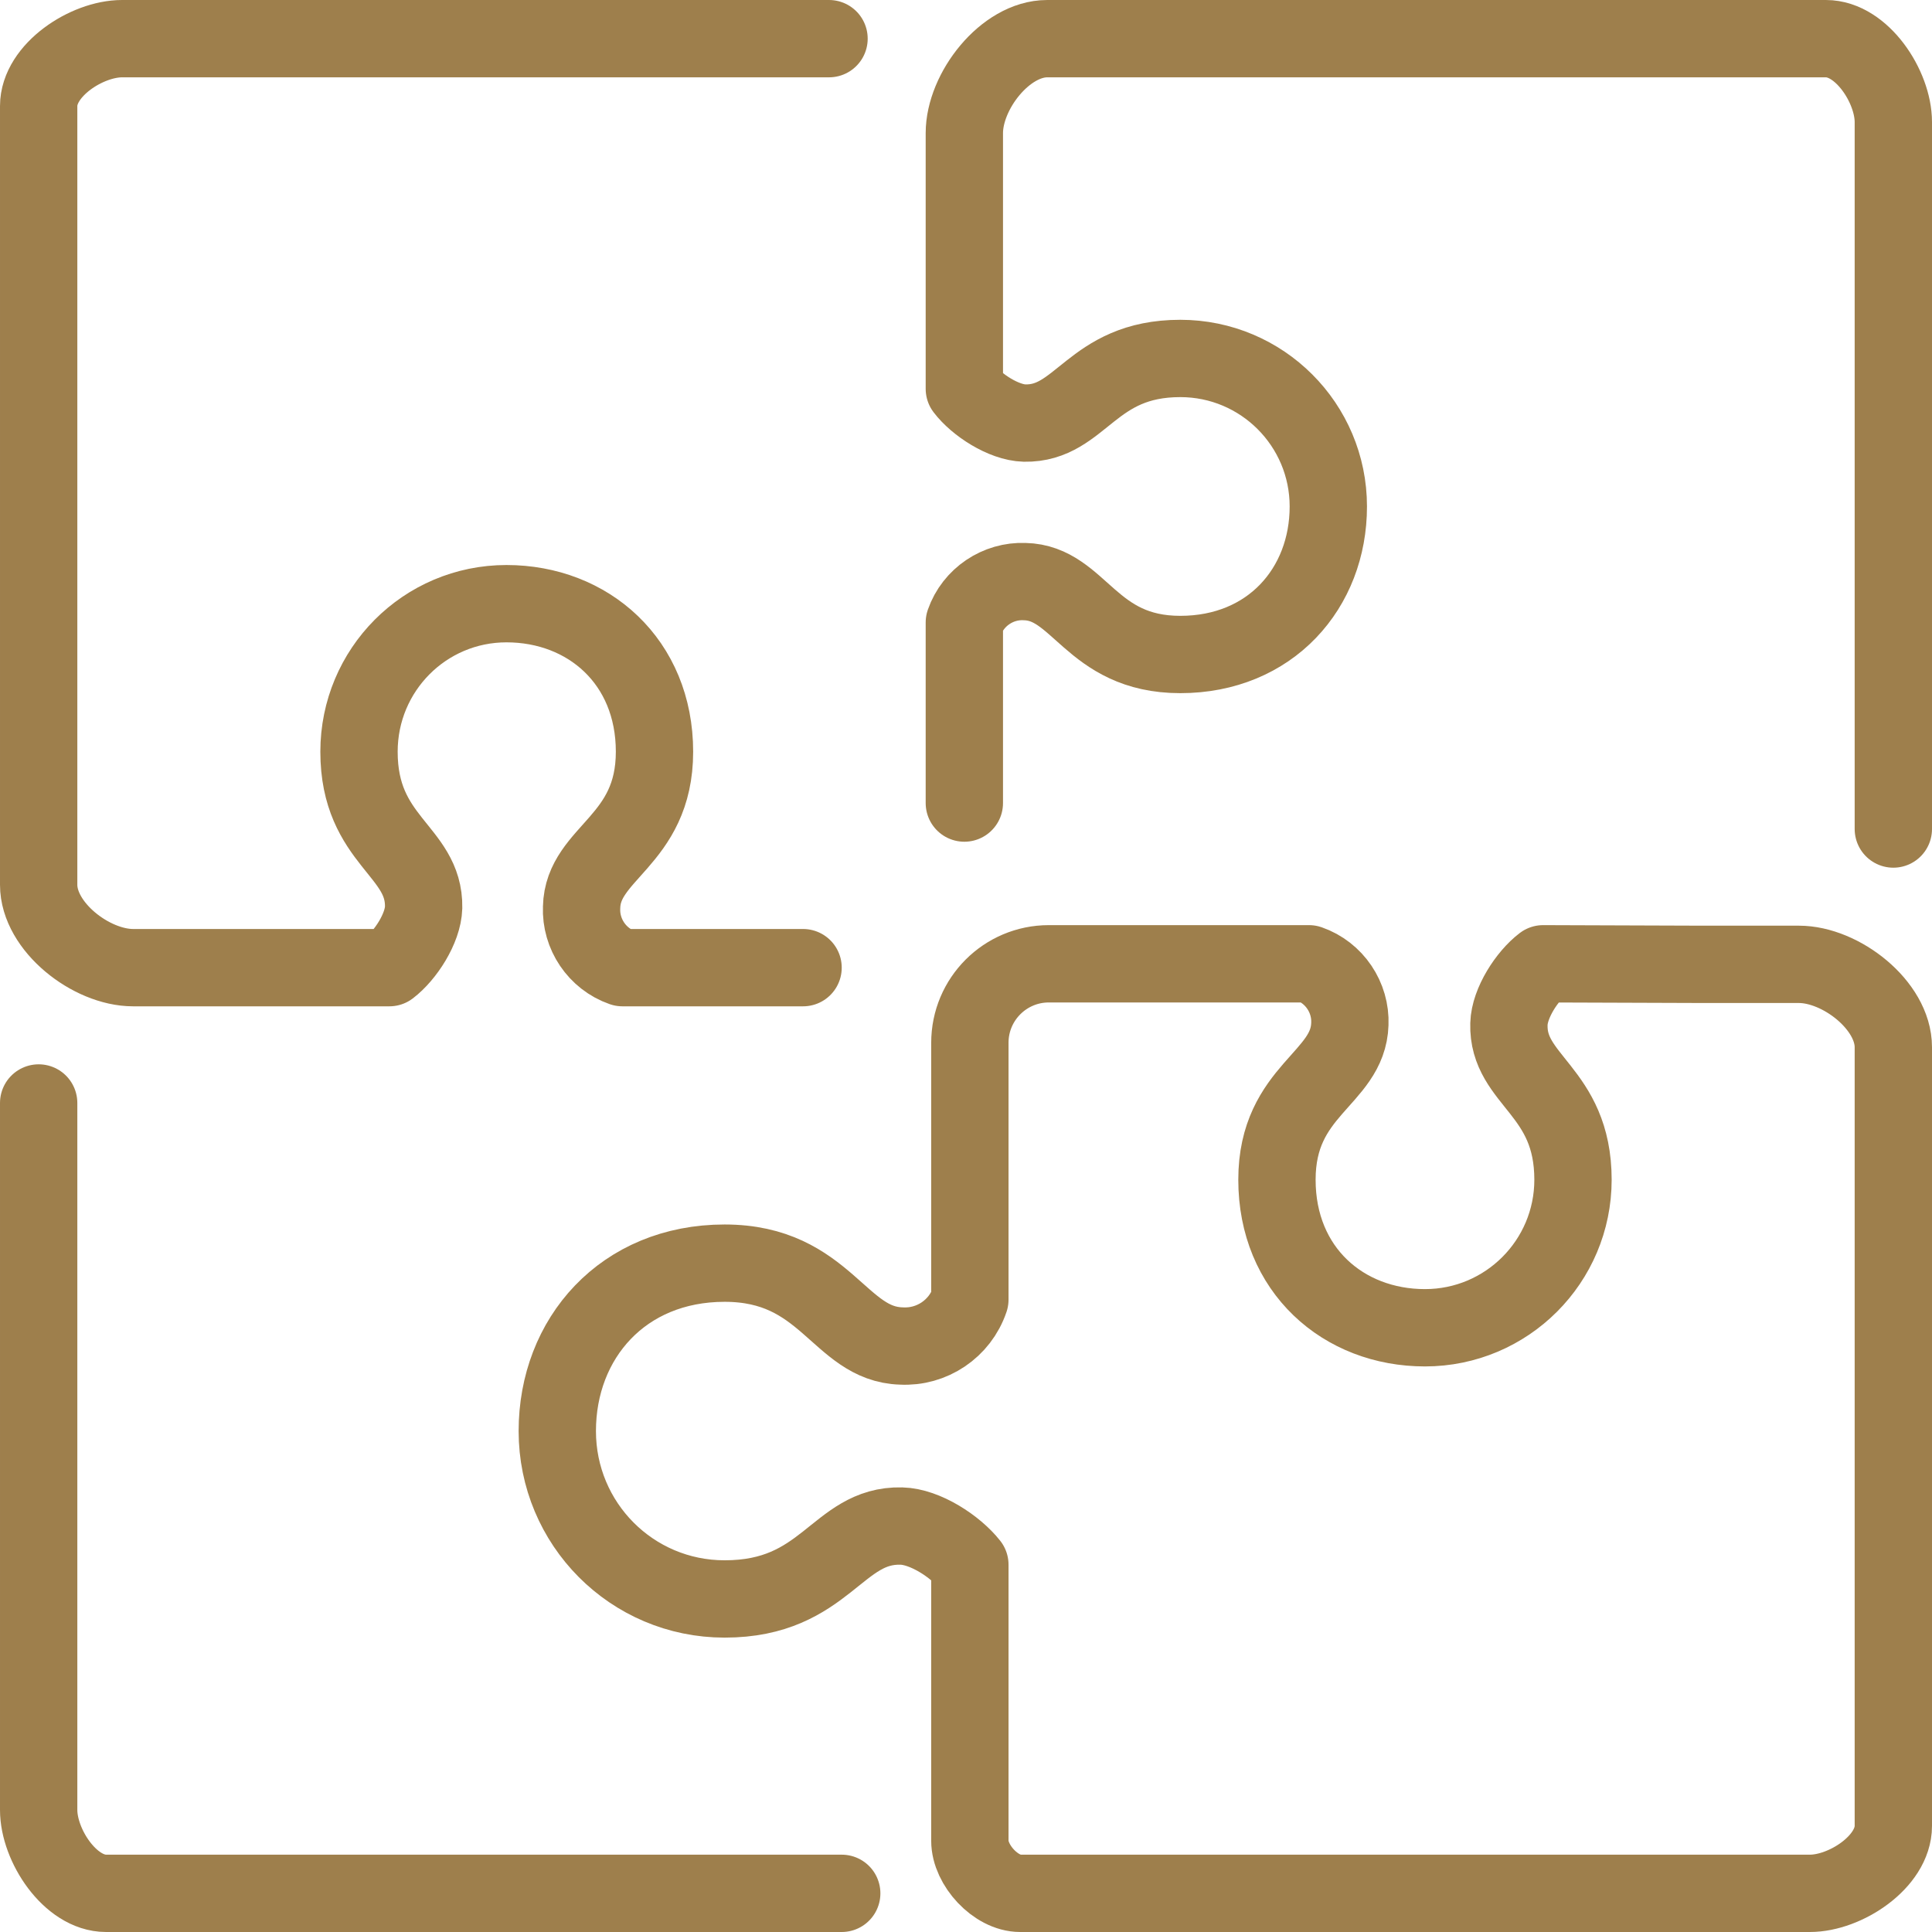
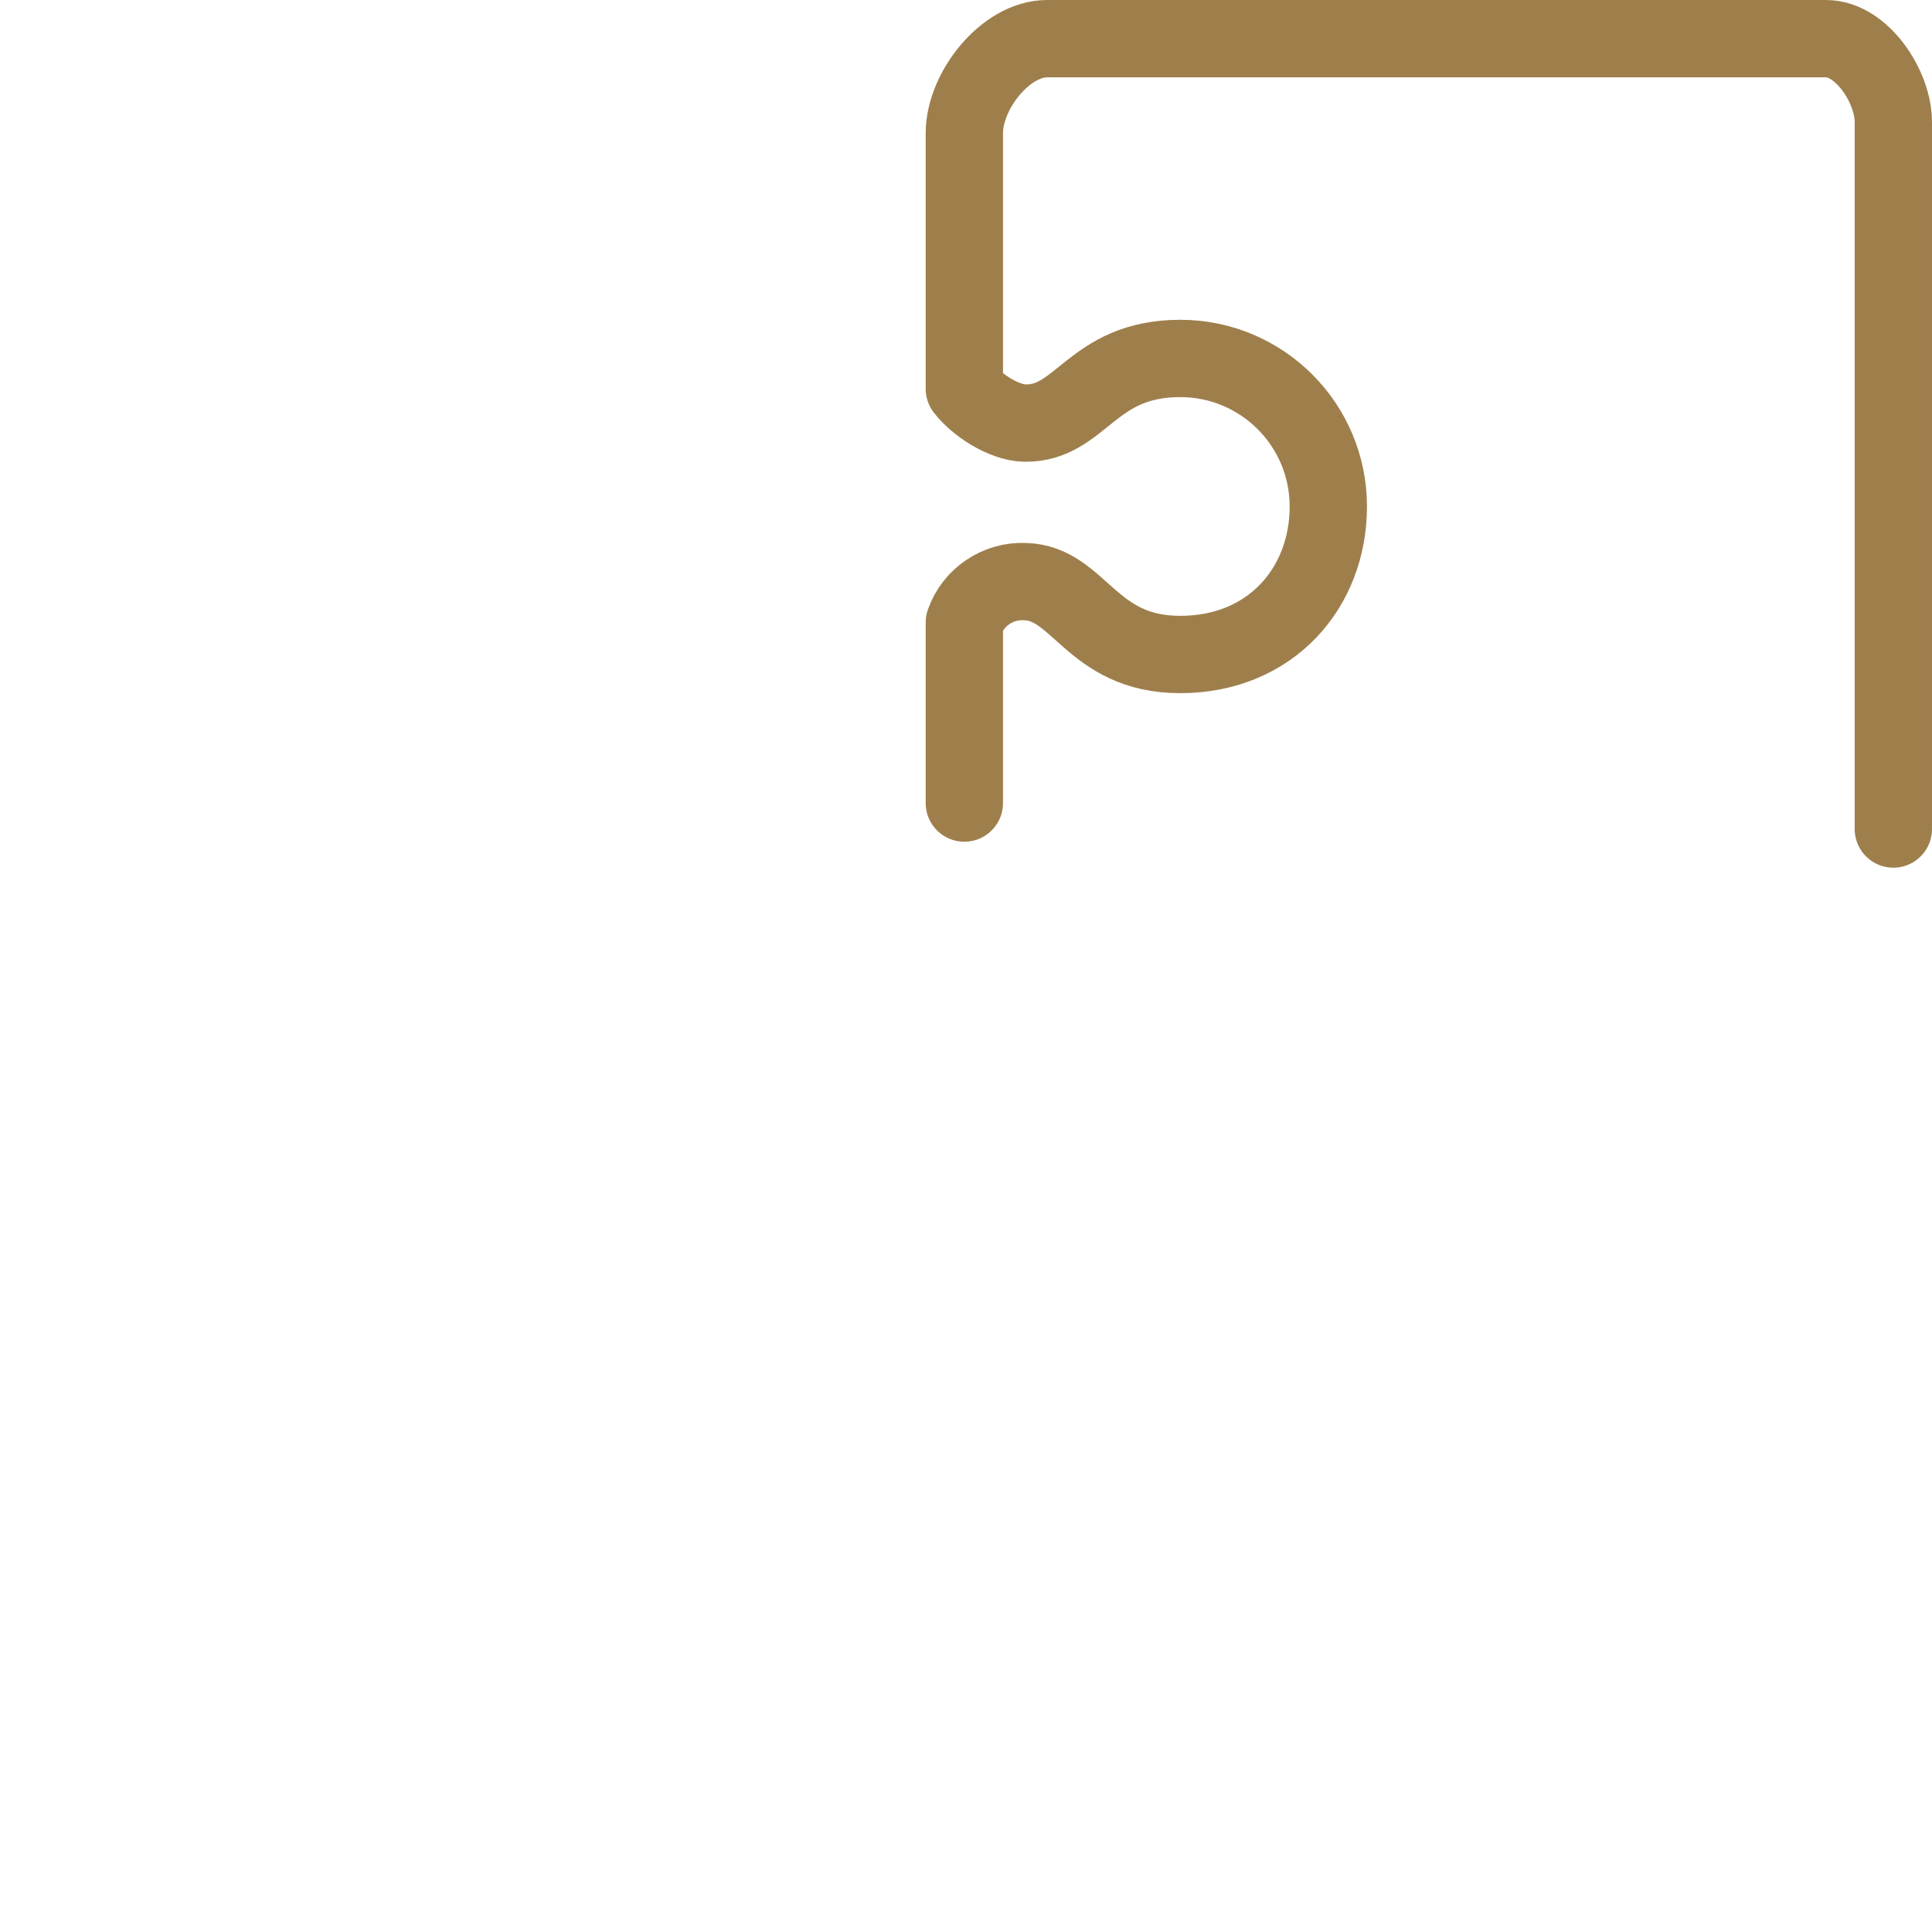
<svg xmlns="http://www.w3.org/2000/svg" version="1.1" id="Capa_1" x="0px" y="0px" viewBox="0 0 349.8 349.8" style="enable-background:new 0 0 349.8 349.8;" xml:space="preserve">
  <style type="text/css">
	.st0{fill:none;stroke:#9E7F4C;stroke-width:14;stroke-linecap:round;stroke-linejoin:round;}
</style>
  <g id="Layer_2">
    <g id="Layer_1-2">
-       <path class="st0" d="M308.3,174.6h17.4c7.6,0,17.1,7.4,17.1,15v141c0,6.5-8.7,12.2-15.1,12.2h-143c-4.4,0-9.1-5.1-9.1-9.5V314    v-30.7c-2.6-3.3-8.1-6.9-12.4-7c-11.7-0.3-13.6,13.2-32,13.2c-16.8,0-30.3-13.6-30.3-30.4l0,0c0-16.8,11.9-30.4,30.3-30.4    s20.7,14.7,32,15c5.5,0.3,10.6-3.1,12.4-8.4v-29v-17.5c0-7.9,6.4-14.3,14.3-14.3H237c4.6,1.6,7.6,6.1,7.4,10.9    c-0.3,10-13.2,11.9-13.2,28.2s12,26.8,26.8,26.8c14.8,0,26.8-12,26.8-26.8l0,0c0-16.2-11.9-17.9-11.6-28.2    c0.1-3.8,3.3-8.7,6.2-10.9L308.3,174.6z" />
      <path class="st0" d="M174.6,145.4v-32.7c1.6-4.6,6.1-7.6,10.9-7.4c10,0.2,11.9,13.2,28.2,13.2s26.8-12,26.8-26.8    c0-14.8-12-26.8-26.8-26.8c0,0,0,0,0,0c-16.2,0-17.9,11.9-28.2,11.7c-3.8-0.1-8.7-3.3-10.9-6.2V24.1c0-7.6,7.4-17.1,15-17.1h141    c6.5,0,12.2,8.7,12.2,15.1v128" />
-       <path class="st0" d="M145.4,175.2h-32.7c-4.6-1.6-7.6-6.1-7.4-10.9c0.2-10,13.2-11.9,13.2-28.2s-12-26.8-26.8-26.8    c-14.8,0-26.7,12-26.7,26.8c0,16.2,11.9,17.9,11.7,28.2c-0.1,3.8-3.3,8.7-6.2,10.9H24.1c-7.6,0-17.1-7.4-17.1-15v-141    C7,12.7,15.7,7,22.1,7h128" />
-       <path class="st0" d="M152.4,342.8H19.2c-6.5,0-12.2-8.7-12.2-15.1v-128" />
    </g>
  </g>
</svg>